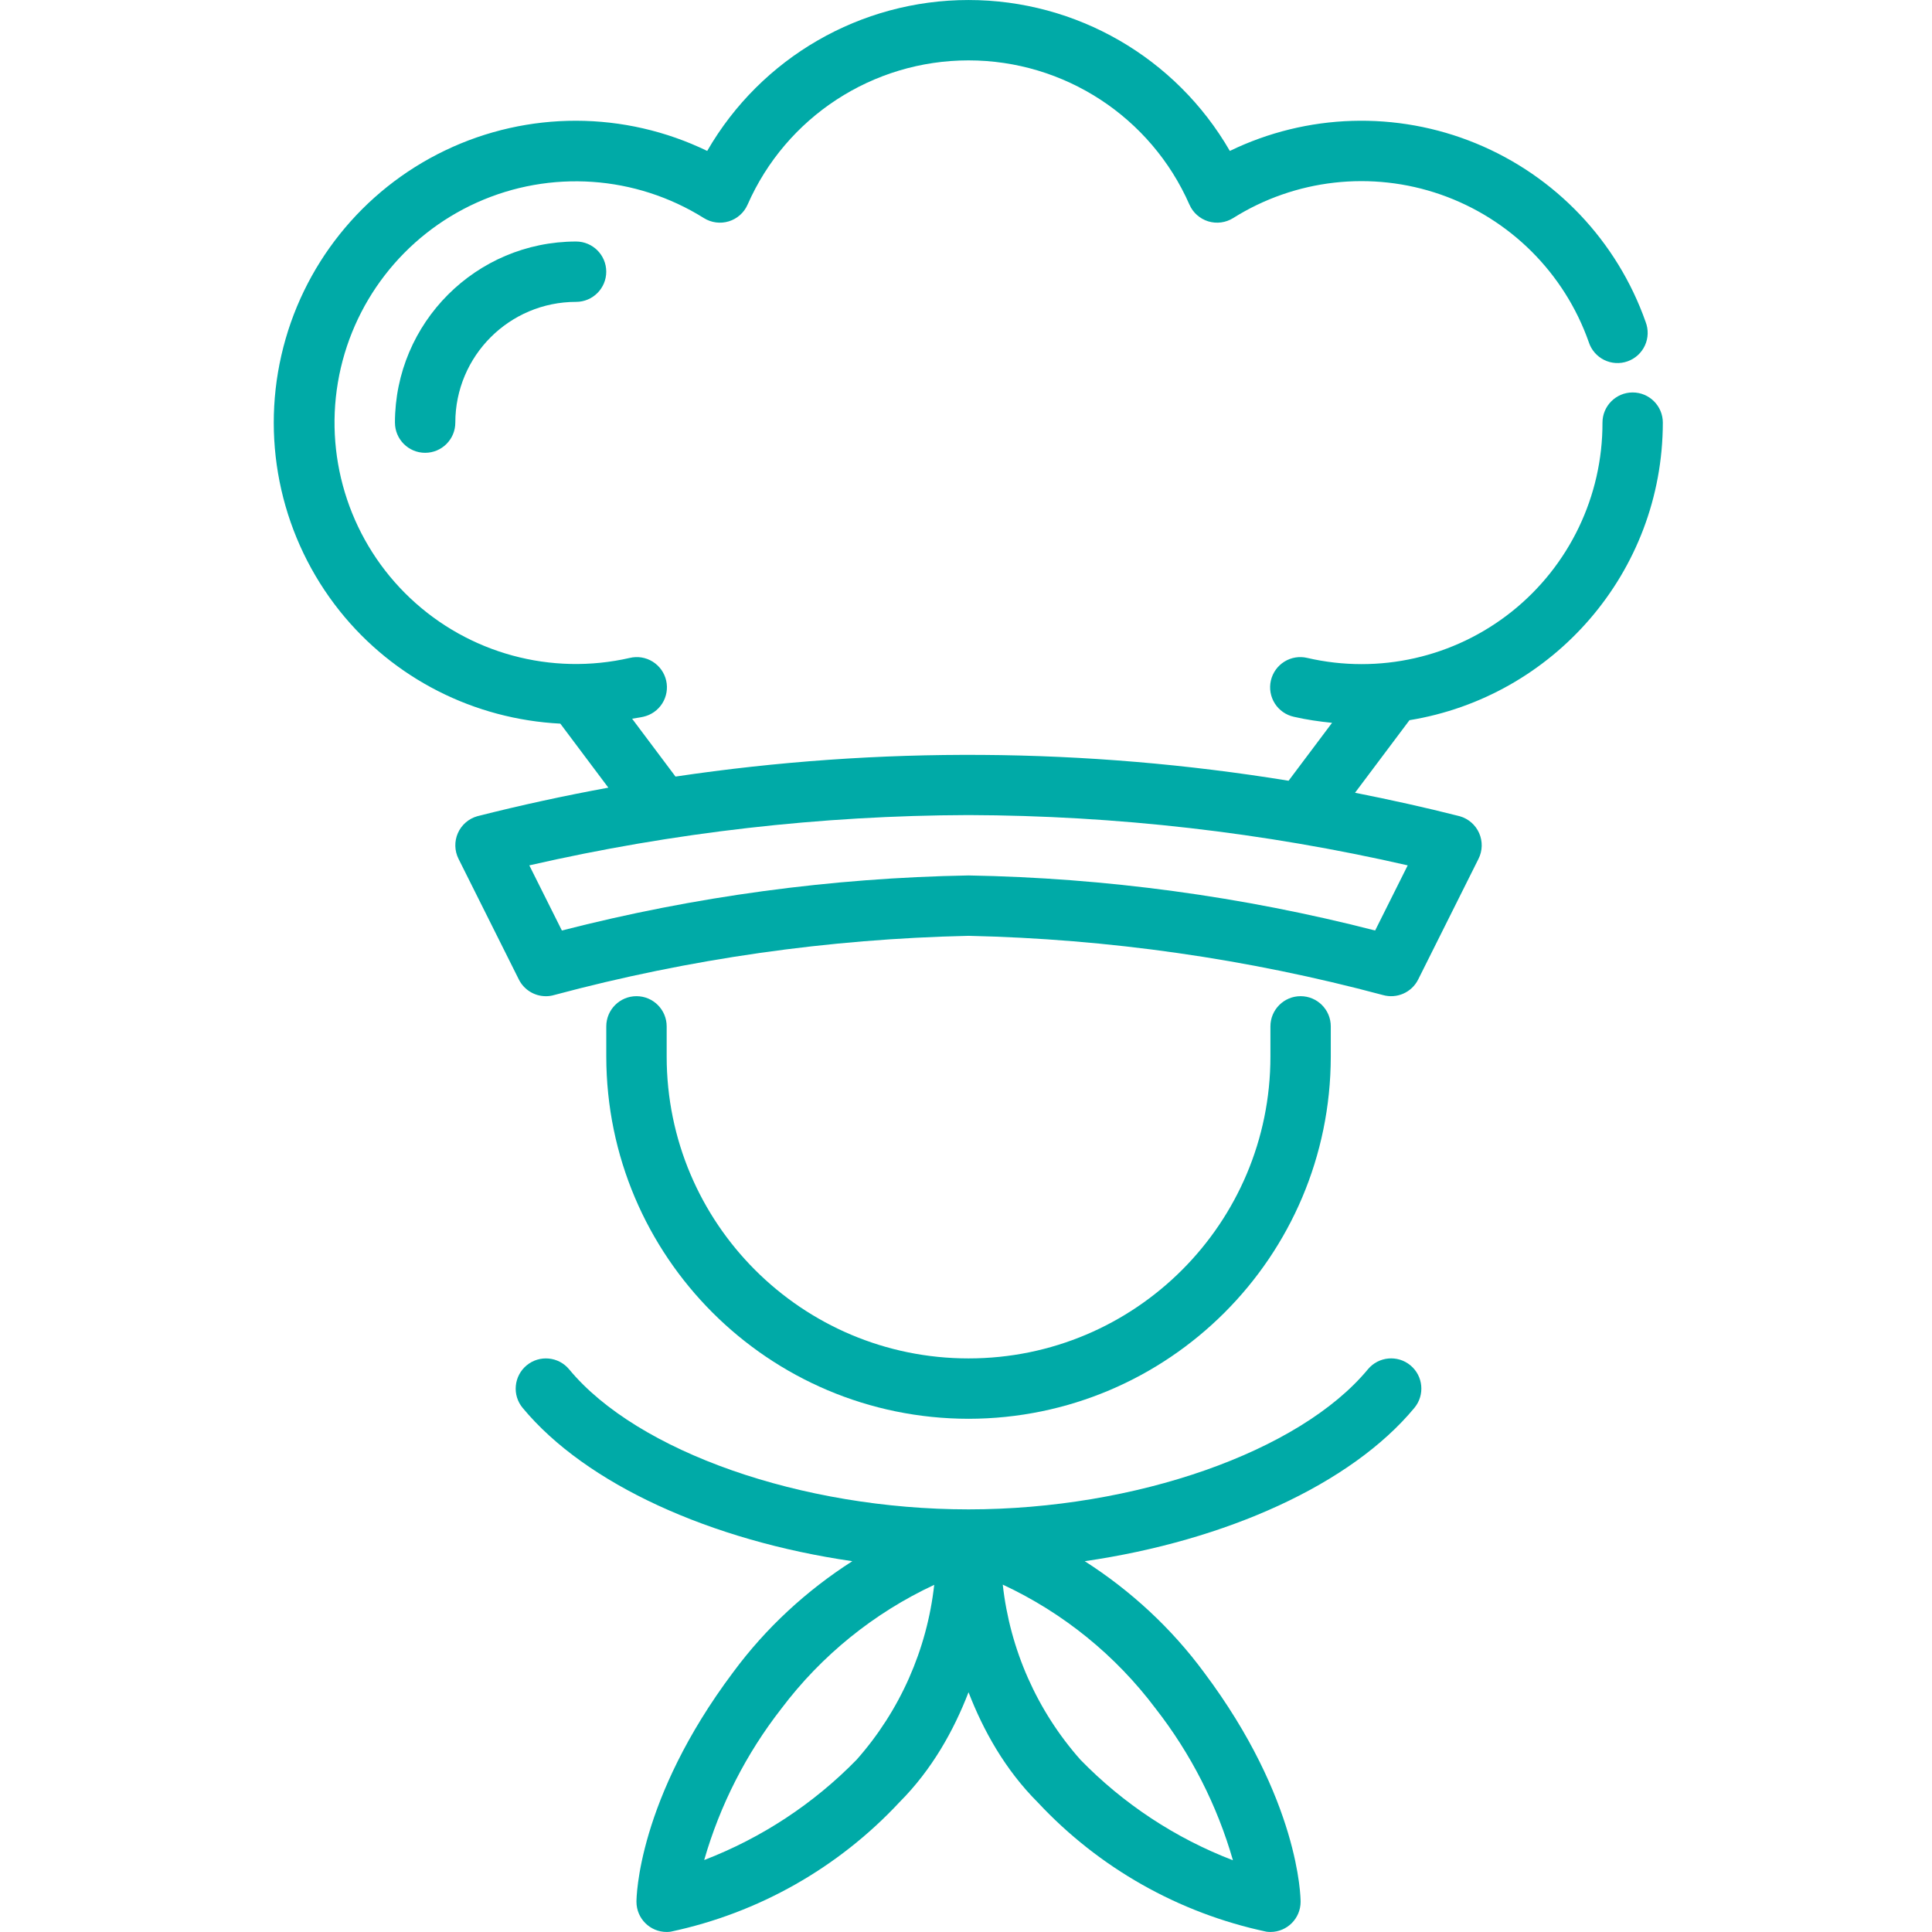
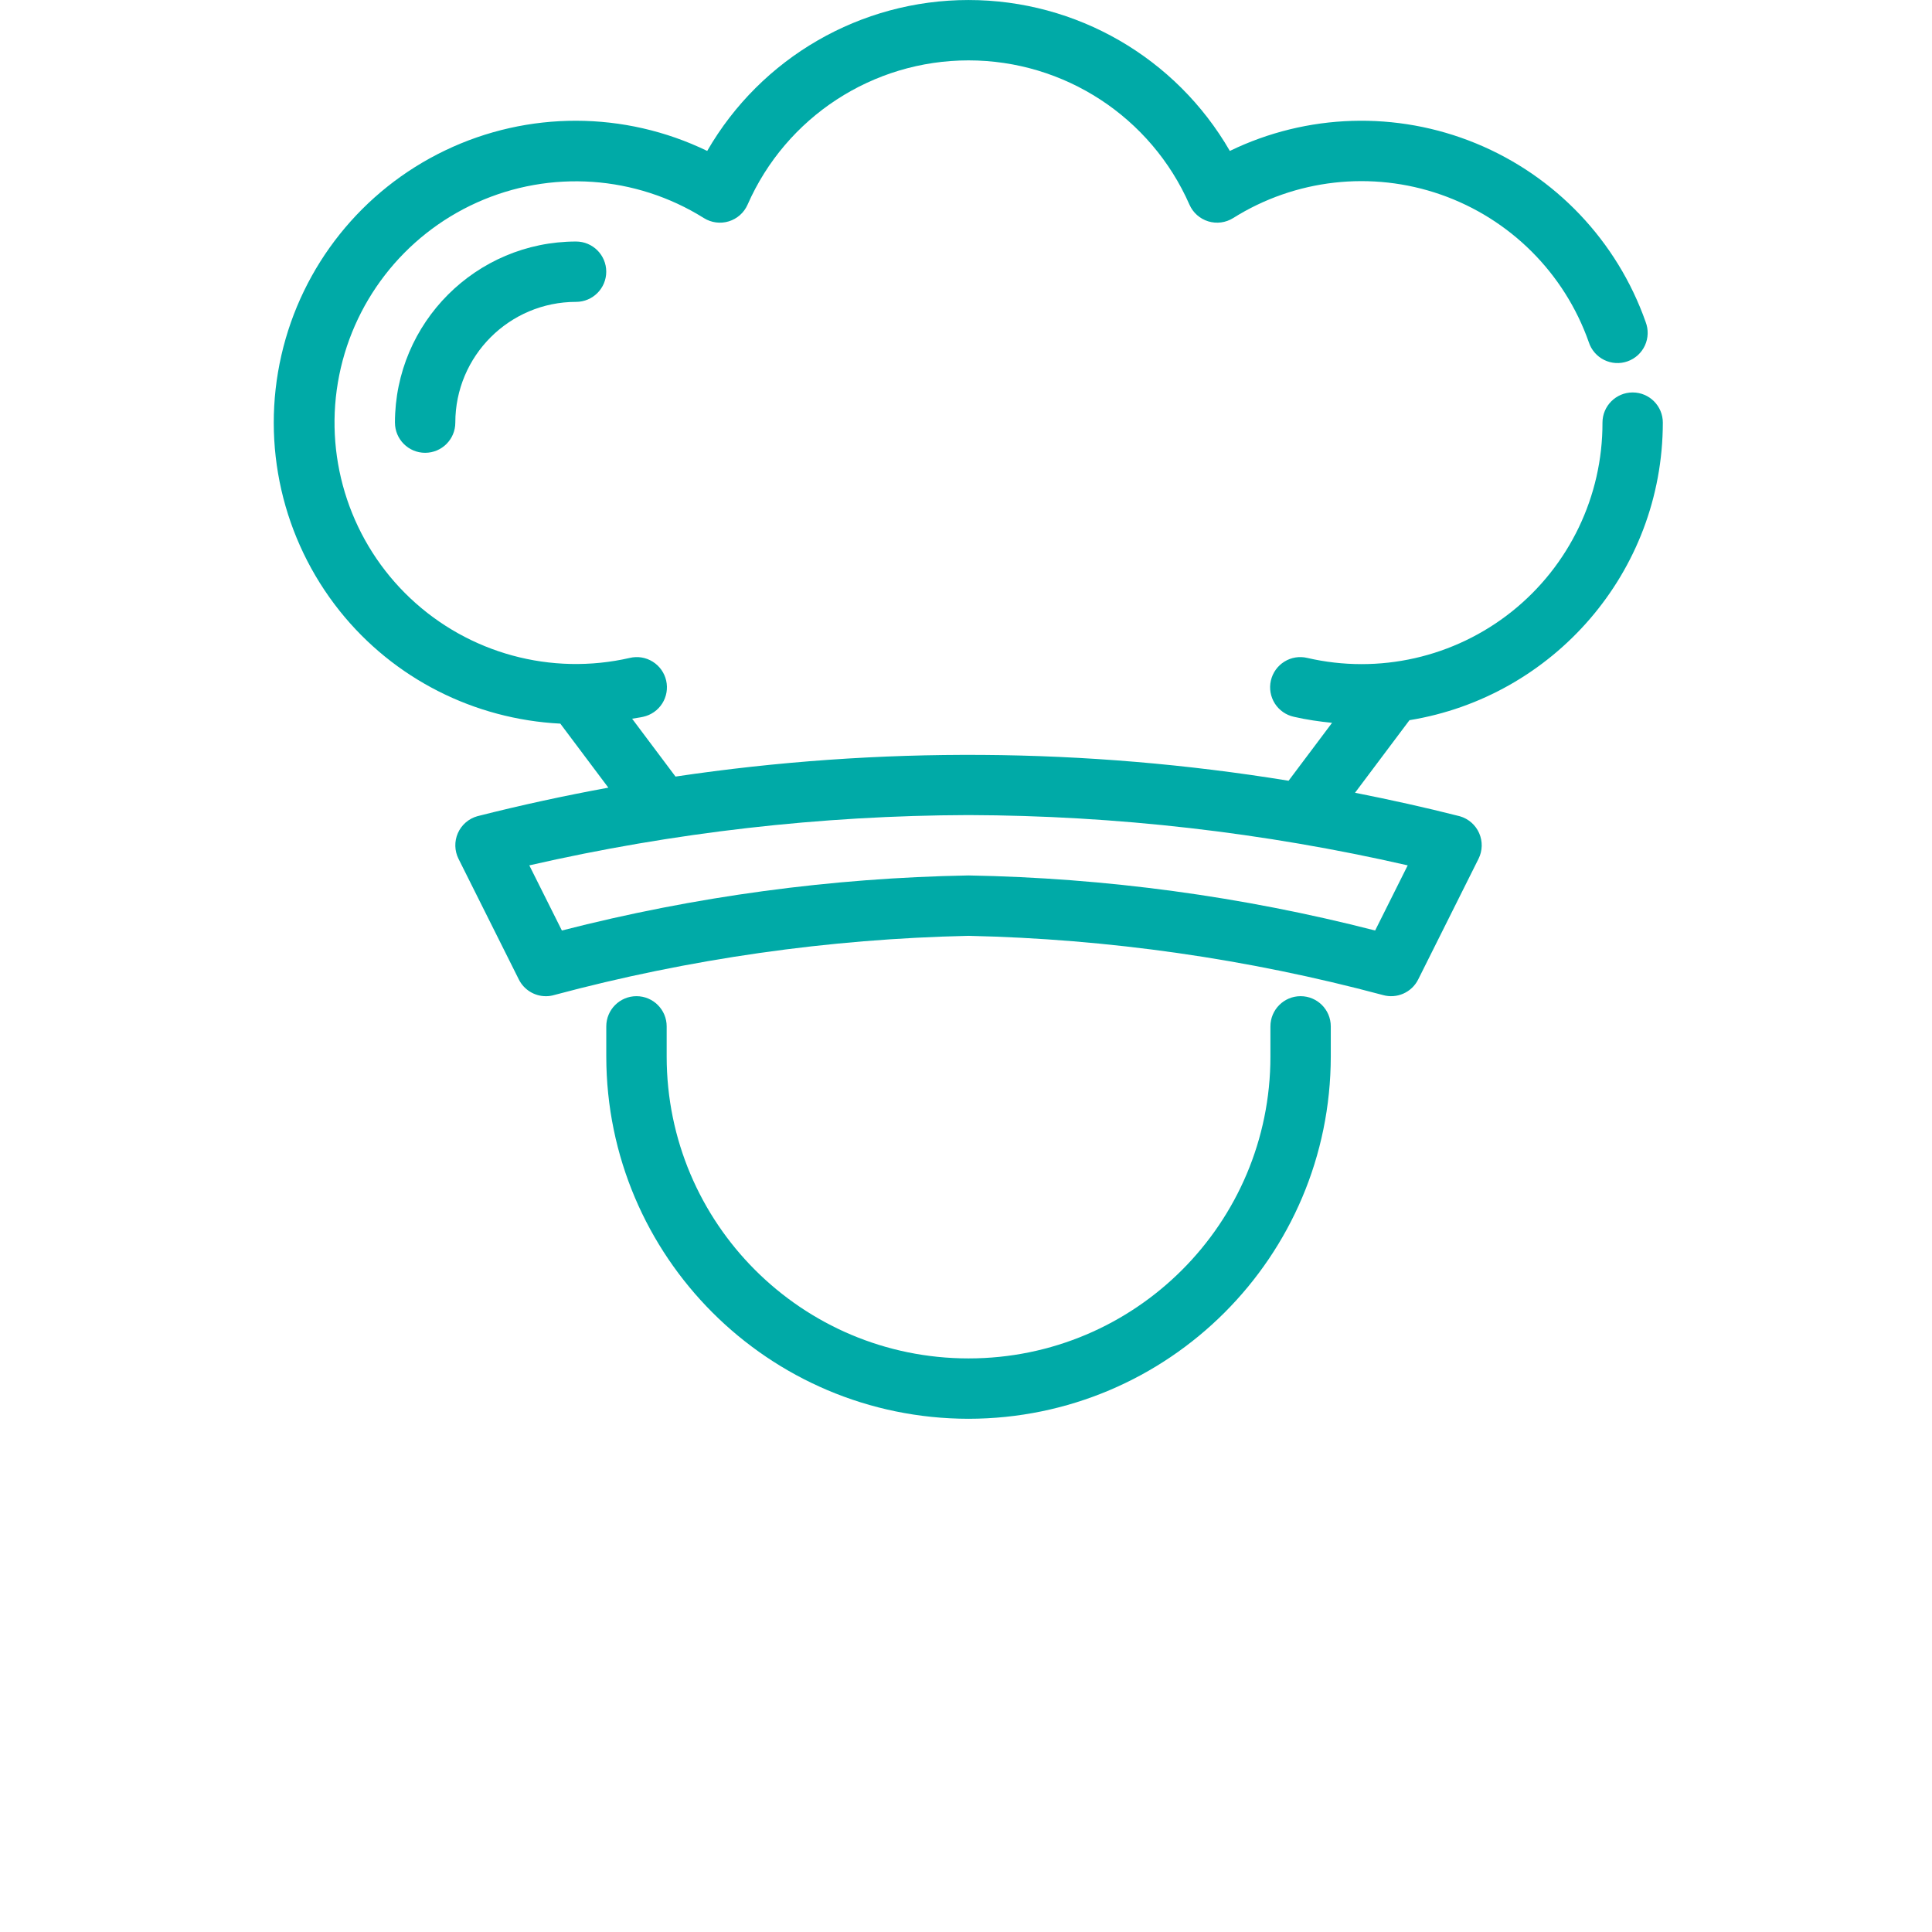
<svg xmlns="http://www.w3.org/2000/svg" id="Capa_1" data-name="Capa 1" width="100" height="100" viewBox="0 0 100 100">
  <defs>
    <style>
      .cls-1 {
        fill: #00aaa7;
      }
    </style>
  </defs>
  <path class="cls-1" d="M86.068,21.875c0-.862-.7-1.562-1.562-1.562-.862,0-1.562,.7-1.562,1.562,.01,3.807-1.719,7.409-4.696,9.782-2.977,2.372-6.875,3.255-10.583,2.397-.406-.097-.833-.028-1.187,.193-.354,.221-.605,.573-.698,.98-.093,.407-.018,.833,.204,1.185,.224,.352,.579,.6,.987,.689,.651,.15,1.312,.246,1.976,.312l-2.25,2.998c-10.506-1.711-21.21-1.782-31.733-.216l-2.246-2.995c.19-.036,.383-.055,.572-.099,.408-.089,.763-.337,.987-.689,.223-.352,.297-.778,.204-1.185-.092-.407-.344-.759-.698-.98-.354-.221-.781-.29-1.187-.193-4.066,.931-8.327-.229-11.362-3.091-3.033-2.862-4.438-7.05-3.746-11.163,.694-4.113,3.394-7.608,7.198-9.318s8.211-1.408,11.746,.805c.385,.241,.856,.303,1.29,.17,.434-.133,.789-.448,.972-.864,1.993-4.538,6.48-7.468,11.436-7.468,4.956,0,9.443,2.93,11.436,7.468,.183,.415,.537,.73,.972,.864,.434,.133,.905,.071,1.29-.17,3.211-2.017,7.165-2.465,10.747-1.216,3.581,1.25,6.399,4.06,7.659,7.636,.129,.402,.415,.734,.793,.922,.378,.188,.816,.215,1.215,.073,.398-.14,.721-.436,.898-.819,.177-.384,.19-.822,.039-1.216-1.477-4.191-4.671-7.554-8.78-9.244-4.11-1.691-8.745-1.549-12.743,.389C60.866,2.979,55.711,.001,50.13,.001,44.55,.001,39.394,2.979,36.605,7.812c-4.284-2.075-9.28-2.083-13.571-.023-4.292,2.059-7.411,5.963-8.471,10.604-1.061,4.64,.051,9.511,3.021,13.232,2.798,3.505,6.964,5.603,11.418,5.83l2.486,3.314c-2.274,.418-4.537,.907-6.786,1.479-.446,.127-.814,.447-1.002,.872-.187,.425-.176,.913,.031,1.329l3.125,6.25c.265,.529,.807,.864,1.399,.864,.145,.001,.289-.02,.428-.061,7-1.877,14.201-2.905,21.447-3.064,7.246,.16,14.446,1.189,21.447,3.064,.723,.206,1.49-.131,1.827-.803l3.125-6.25c.208-.416,.219-.903,.031-1.329-.188-.425-.556-.745-1.002-.872-1.798-.458-3.607-.856-5.422-1.216l2.818-3.756c7.428-1.21,13.106-7.634,13.114-15.402Zm-13.205,22.916l-1.686,3.372c-6.881-1.767-13.944-2.723-21.047-2.85-7.102,.127-14.166,1.083-21.047,2.85l-1.686-3.372c7.458-1.706,15.082-2.579,22.732-2.603,7.651,.024,15.275,.897,22.733,2.603Z" />
  <path class="cls-1" d="M20.443,21.875c0,.862,.7,1.562,1.562,1.562,.863,0,1.562-.7,1.562-1.562,0-3.452,2.799-6.25,6.25-6.25,.863,0,1.562-.7,1.562-1.562s-.7-1.562-1.562-1.562c-5.176,.005-9.37,4.199-9.375,9.375Z" />
  <path class="cls-1" d="M32.943,51.562c-.862,0-1.562,.7-1.562,1.562v1.562c.011,10.351,8.4,18.739,18.75,18.75,10.351-.011,18.739-8.399,18.75-18.75v-1.562c0-.862-.7-1.562-1.562-1.562-.862,0-1.562,.7-1.562,1.562v1.562c0,8.629-6.995,15.625-15.625,15.625-8.629,0-15.625-6.996-15.625-15.625v-1.562c0-.862-.7-1.562-1.562-1.562Z" />
-   <path class="cls-1" d="M70.801,70.876c-3.533,4.267-12.033,7.249-20.671,7.249-8.637,0-17.138-2.979-20.67-7.247-.55-.665-1.536-.758-2.201-.208-.32,.265-.521,.645-.56,1.058-.04,.412,.087,.824,.352,1.143,3.275,3.953,9.742,6.875,17.065,7.936-2.375,1.52-4.478,3.457-6.173,5.754-4.944,6.591-5,11.663-5,11.875,0,.863,.7,1.562,1.562,1.562,.069,0,.139-.005,.208-.014,4.539-.962,8.671-3.3,11.835-6.694,1.693-1.693,2.821-3.726,3.583-5.7,.762,1.974,1.89,4.008,3.583,5.7,3.164,3.393,7.296,5.731,11.835,6.694,.068,.009,.138,.014,.208,.014,.863,0,1.562-.7,1.562-1.562,0-.212-.056-5.285-5-11.875-1.695-2.298-3.798-4.234-6.173-5.754,7.322-1.061,13.789-3.983,17.064-7.938,.55-.664,.458-1.65-.208-2.2-.664-.55-1.65-.458-2.2,.206Zm-26.463,20.207c-2.226,2.278-4.916,4.049-7.889,5.192,.818-2.843,2.173-5.504,3.994-7.837,2.073-2.752,4.79-4.951,7.912-6.407-.374,3.359-1.776,6.521-4.017,9.052Zm15.479-2.645c1.823,2.336,3.181,5.001,3.999,7.849-2.978-1.142-5.67-2.918-7.894-5.204-2.243-2.533-3.647-5.699-4.019-9.063,3.126,1.456,5.844,3.66,7.914,6.418Z" />
</svg>